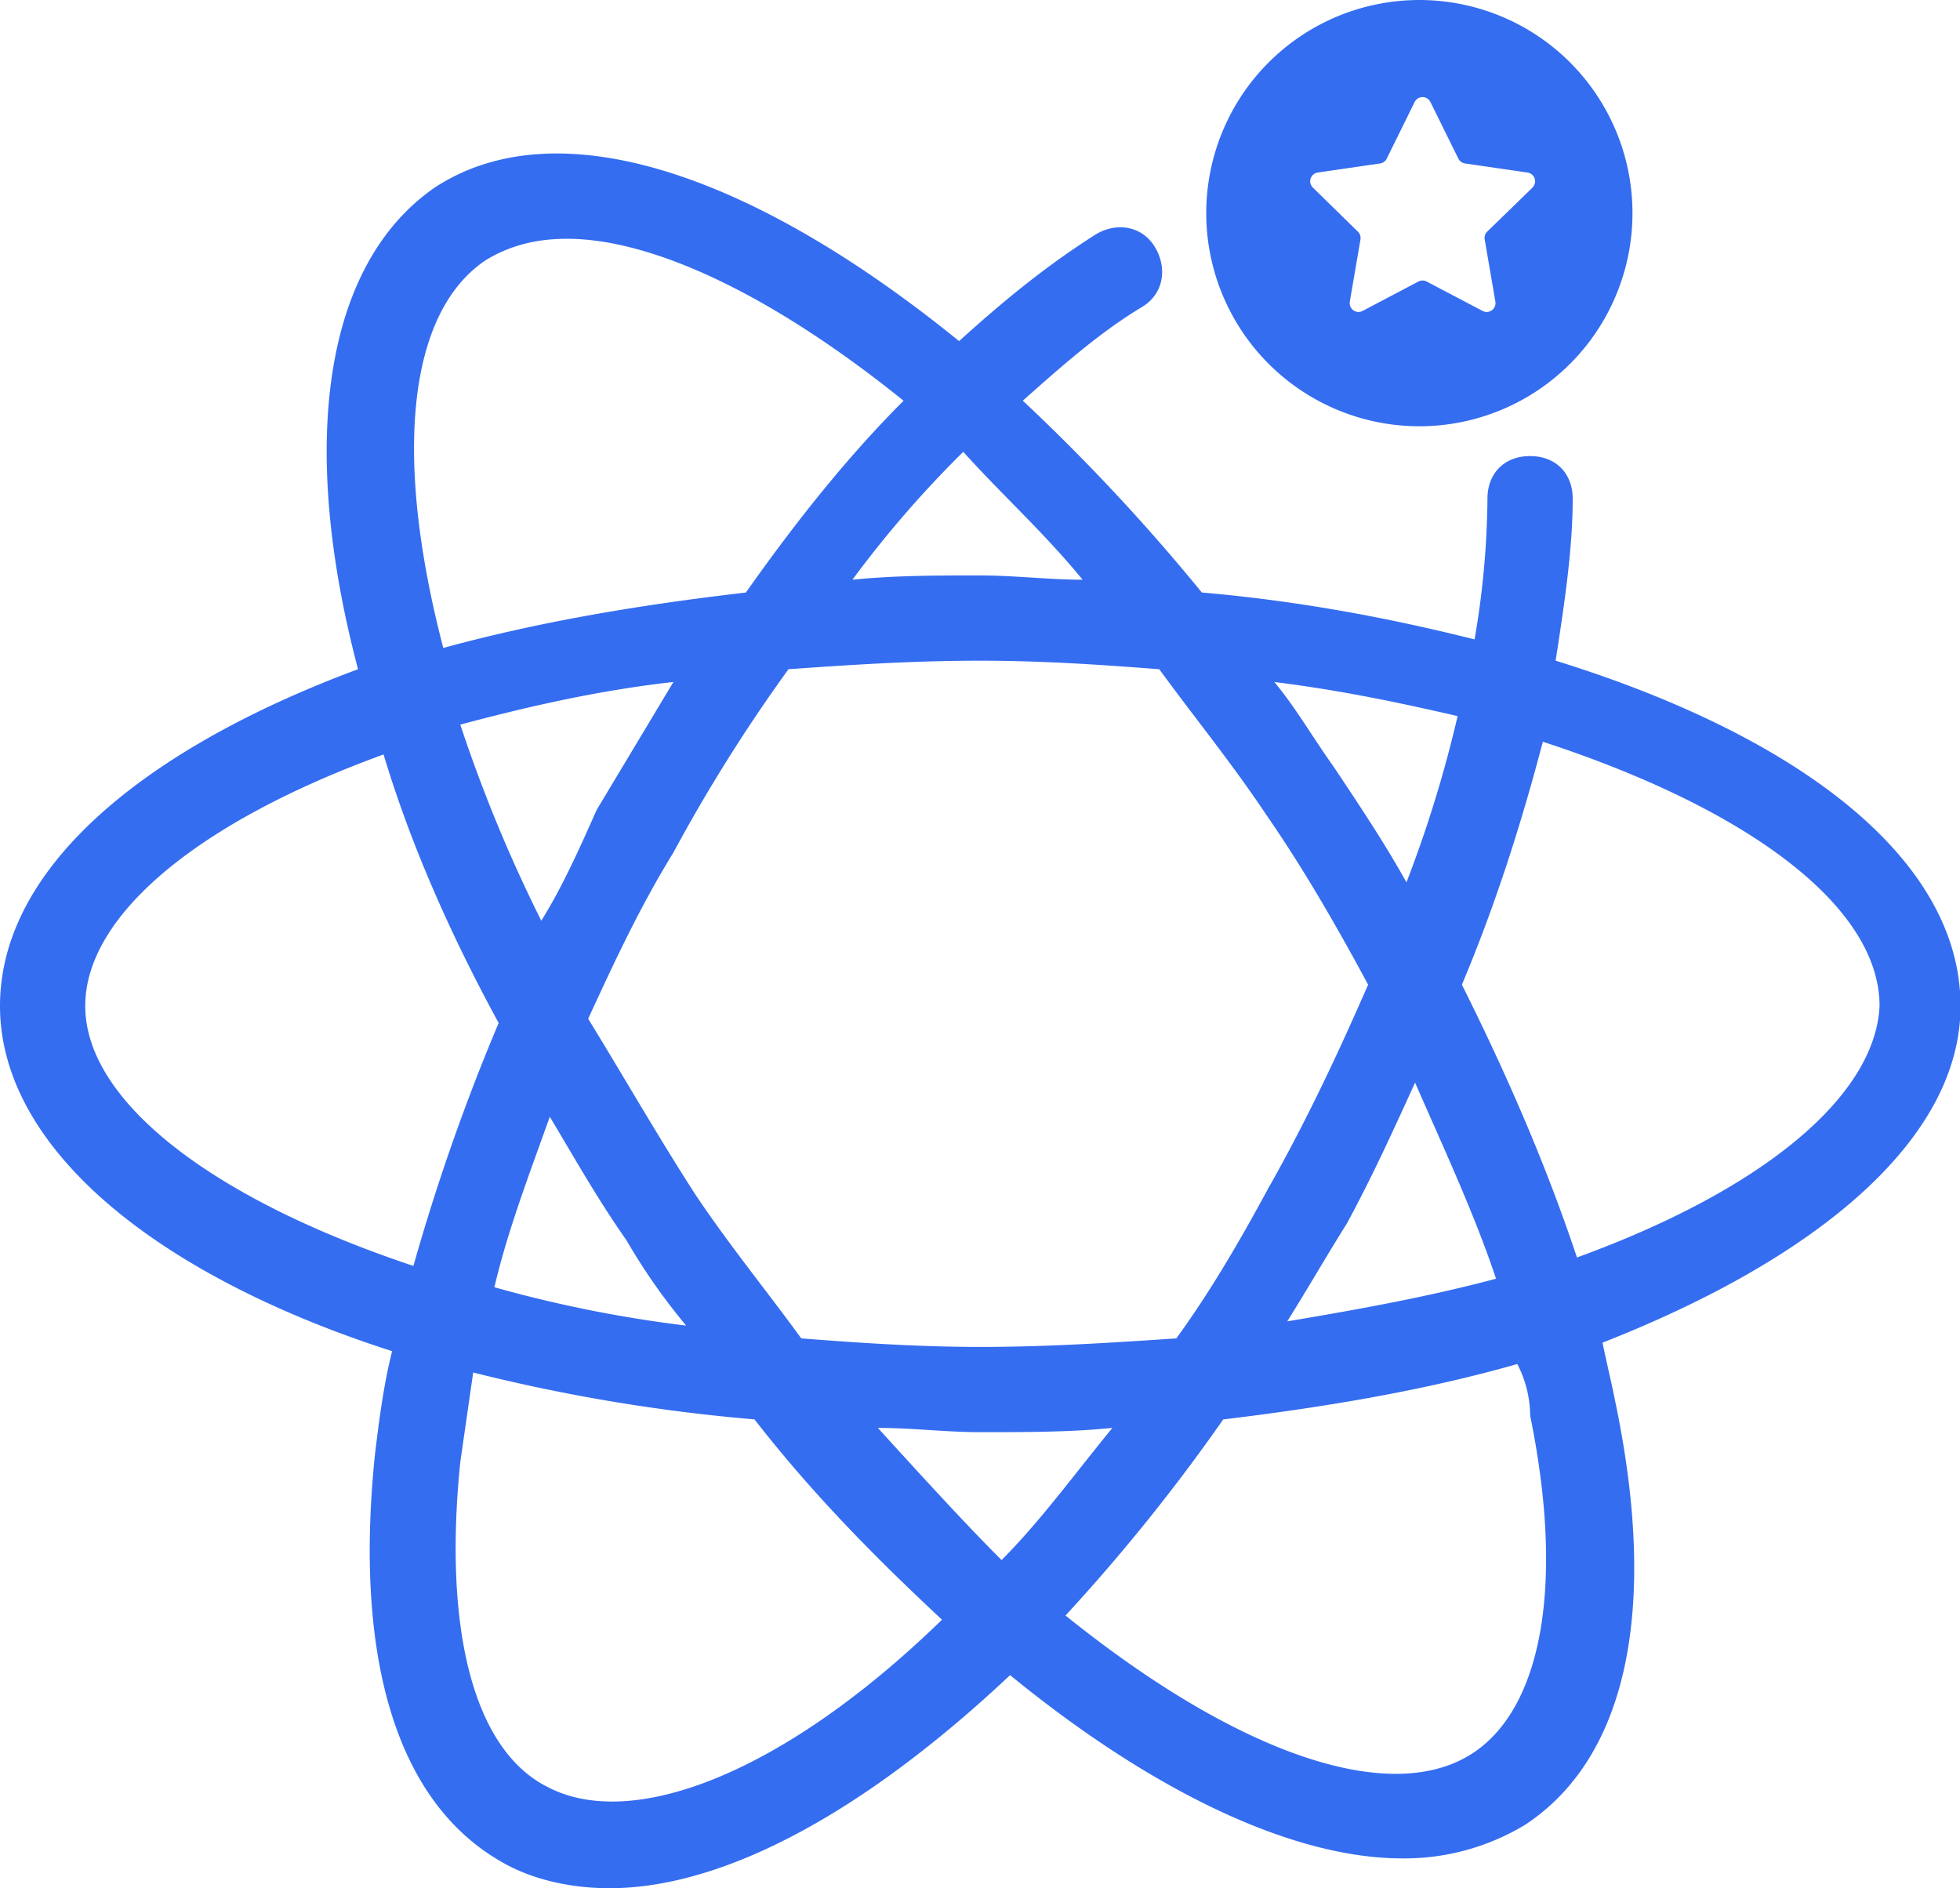
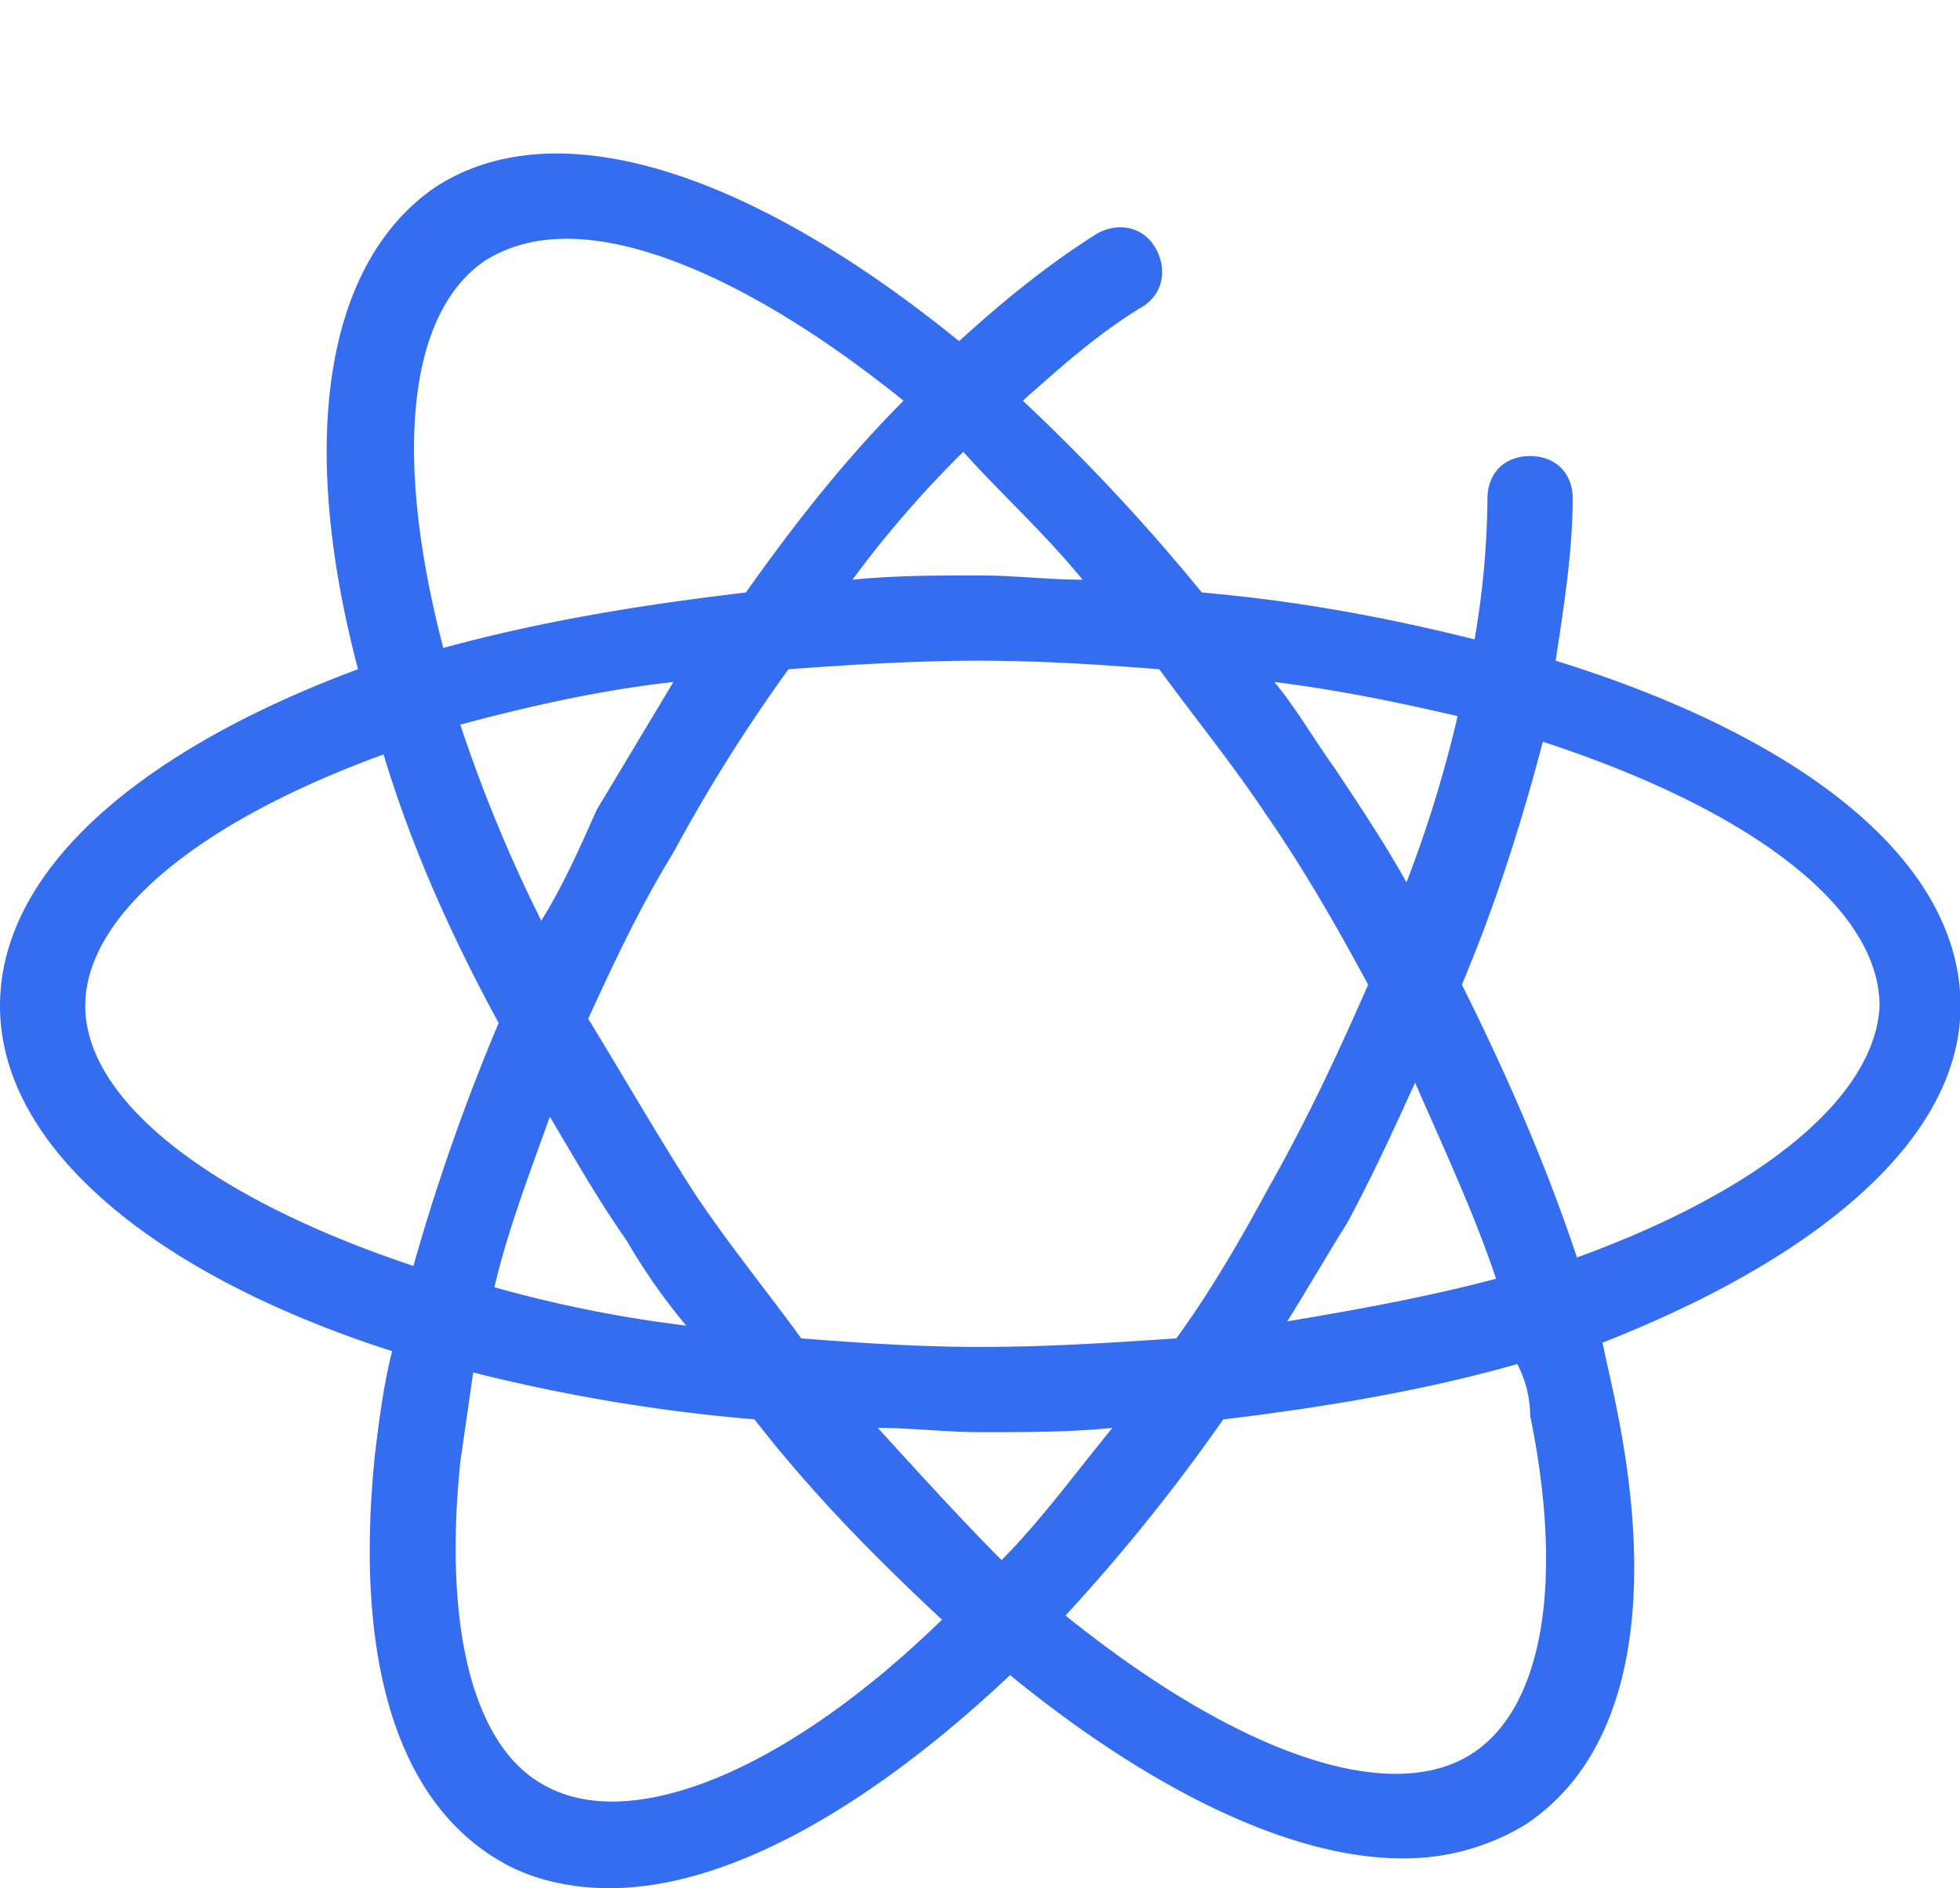
<svg xmlns="http://www.w3.org/2000/svg" t="1749714079393" class="icon" viewBox="0 0 1063 1024" version="1.1" p-id="4489" width="207.617" height="200">
  <path d="M1063.282 545.529c0-78.592-85.512-145.637-219.587-187.239 4.627-30.042 9.254-60.111 9.254-87.832 0-13.867-9.254-23.122-23.122-23.122s-23.108 9.254-23.108 23.122a466.77 466.77 0 0 1-6.99 76.285c-46.23-11.561-94.766-20.815-147.929-25.428a1068.594 1068.594 0 0 0-97.086-104.02c20.815-18.495 41.616-36.989 64.724-50.857 11.561-6.99 13.867-20.801 6.99-32.362S605.613 120.222 594.122 127.212c-25.428 16.174-48.536 34.669-73.965 57.791-111.024-90.223-217.351-127.198-284.382-83.289-60.111 41.602-73.965 138.689-41.602 261.204C76.285 406.799 0 471.551 0 545.529c0 76.271 83.205 145.623 212.654 187.225-4.627 18.495-6.99 36.989-9.24 55.484-11.561 110.94 11.561 189.532 69.351 221.894 16.174 9.254 36.975 13.867 57.777 13.867 62.418 0 138.689-41.602 217.281-115.567 76.285 62.404 152.542 99.393 212.654 99.393a126.373 126.373 0 0 0 67.101-18.495c55.47-36.975 71.658-117.888 48.536-228.842-2.307-11.547-4.627-20.801-6.99-32.362 117.888-46.23 194.159-110.954 194.159-182.598zM790.531 388.346a671.301 671.301 0 0 1-27.735 90.153c-11.561-20.815-25.428-41.616-39.296-62.418-11.561-16.188-20.801-32.362-32.362-46.23 36.989 4.627 69.351 11.561 99.393 18.495z m-101.7 254.256c-16.188 30.056-32.362 57.791-50.857 83.219-34.669 2.307-69.351 4.627-106.327 4.627-34.669 0-67.101-2.321-97.086-4.627-18.495-25.456-39.296-50.857-57.791-78.578-20.801-32.362-39.296-64.724-57.777-94.766 13.867-30.056 27.735-60.111 46.23-90.153a891.196 891.196 0 0 1 62.404-99.393c32.362-2.307 67.101-4.627 104.02-4.627 34.669 0 67.031 2.321 97.086 4.627C647.243 388.346 668.03 413.788 686.511 441.509 707.354 471.551 725.807 503.913 741.995 534.01c-16.188 36.975-32.362 71.658-53.121 108.633zM767.465 587.132c16.174 36.989 32.348 71.658 43.909 106.327-34.669 9.254-71.658 16.188-113.233 23.122 11.561-18.495 20.801-34.683 32.362-53.121 13.798-25.47 25.359-50.899 36.961-76.327zM476.164 774.371c18.495 0 36.989 2.307 55.484 2.307 25.428 0 48.536 0 71.658-2.307-20.815 25.414-39.296 50.843-60.111 71.658-20.815-20.815-43.923-46.244-67.101-71.658z m-104.02-55.484a691.39 691.39 0 0 1-104.006-20.801c6.99-30.056 18.495-60.111 30.042-92.459 13.867 23.108 25.428 43.923 41.616 67.031a330.947 330.947 0 0 0 32.348 46.23zM293.566 499.3a799.087 799.087 0 0 1-43.923-106.327c34.669-9.254 73.965-18.495 115.581-23.122l-41.616 69.351c-9.24 20.801-18.495 41.602-30.042 60.111z m293.566-184.919c-18.495 0-36.975-2.321-55.47-2.321-23.122 0-46.23 0-69.351 2.321a588.809 588.809 0 0 1 60.111-69.351c20.815 23.122 43.923 43.923 64.724 69.351z m-323.608-173.344c11.561-6.99 25.428-11.547 43.923-11.547 46.23 0 110.94 30.042 182.598 87.832-30.042 30.042-57.777 64.724-85.526 104.02-60.111 6.99-113.233 16.174-164.103 30.042-27.749-106.327-18.495-182.612 23.108-210.347zM46.23 545.529c0-48.55 60.111-99.407 161.797-136.382q20.829 69.337 62.418 145.623a1125.895 1125.895 0 0 0-46.23 131.755C113.233 649.55 46.23 596.372 46.23 545.529z m249.643 423.001C256.577 947.799 240.444 883.004 249.643 792.852l6.99-48.536a954.047 954.047 0 0 0 152.556 25.428c32.362 41.602 67.031 76.285 101.7 108.633-85.512 83.219-168.731 115.581-214.96 90.153zM829.827 767.465c18.495 90.153 6.99 157.184-30.056 182.612-43.909 30.056-127.128 2.321-221.894-73.965a1011.013 1011.013 0 0 0 85.526-106.327c57.791-6.99 110.954-16.188 159.49-30.056a61.509 61.509 0 0 1 6.99 27.735z m25.428-85.526c-16.174-48.536-36.975-97.072-62.404-147.929 18.481-43.923 32.348-87.846 43.909-131.755 113.233 36.989 182.612 90.139 182.612 143.316-2.307 48.536-62.404 99.393-164.117 136.368z" fill="#356df0" p-id="4490" />
-   <path d="M827.576 15.489a115.581 115.581 0 1 0 57.791 100.092A115.581 115.581 0 0 0 827.576 15.489z m3.593 86.225L806.607 125.59a4.781 4.781 0 0 0-1.398 4.194l5.801 33.774a4.781 4.781 0 0 1-6.99 5.033l-30.279-15.922a4.837 4.837 0 0 0-4.459 0l-30.223 15.922a4.781 4.781 0 0 1-6.99-5.033l5.773-33.732a4.739 4.739 0 0 0-1.398-4.194l-24.422-23.919a4.781 4.781 0 0 1 2.656-8.15l33.858-4.921a4.809 4.809 0 0 0 3.551-2.614l15.14-30.685a4.767 4.767 0 0 1 8.569 0l15.14 30.685a4.823 4.823 0 0 0 3.607 2.614l33.858 4.921a4.781 4.781 0 0 1 2.712 8.15z" fill="#356df0" p-id="4491" />
</svg>